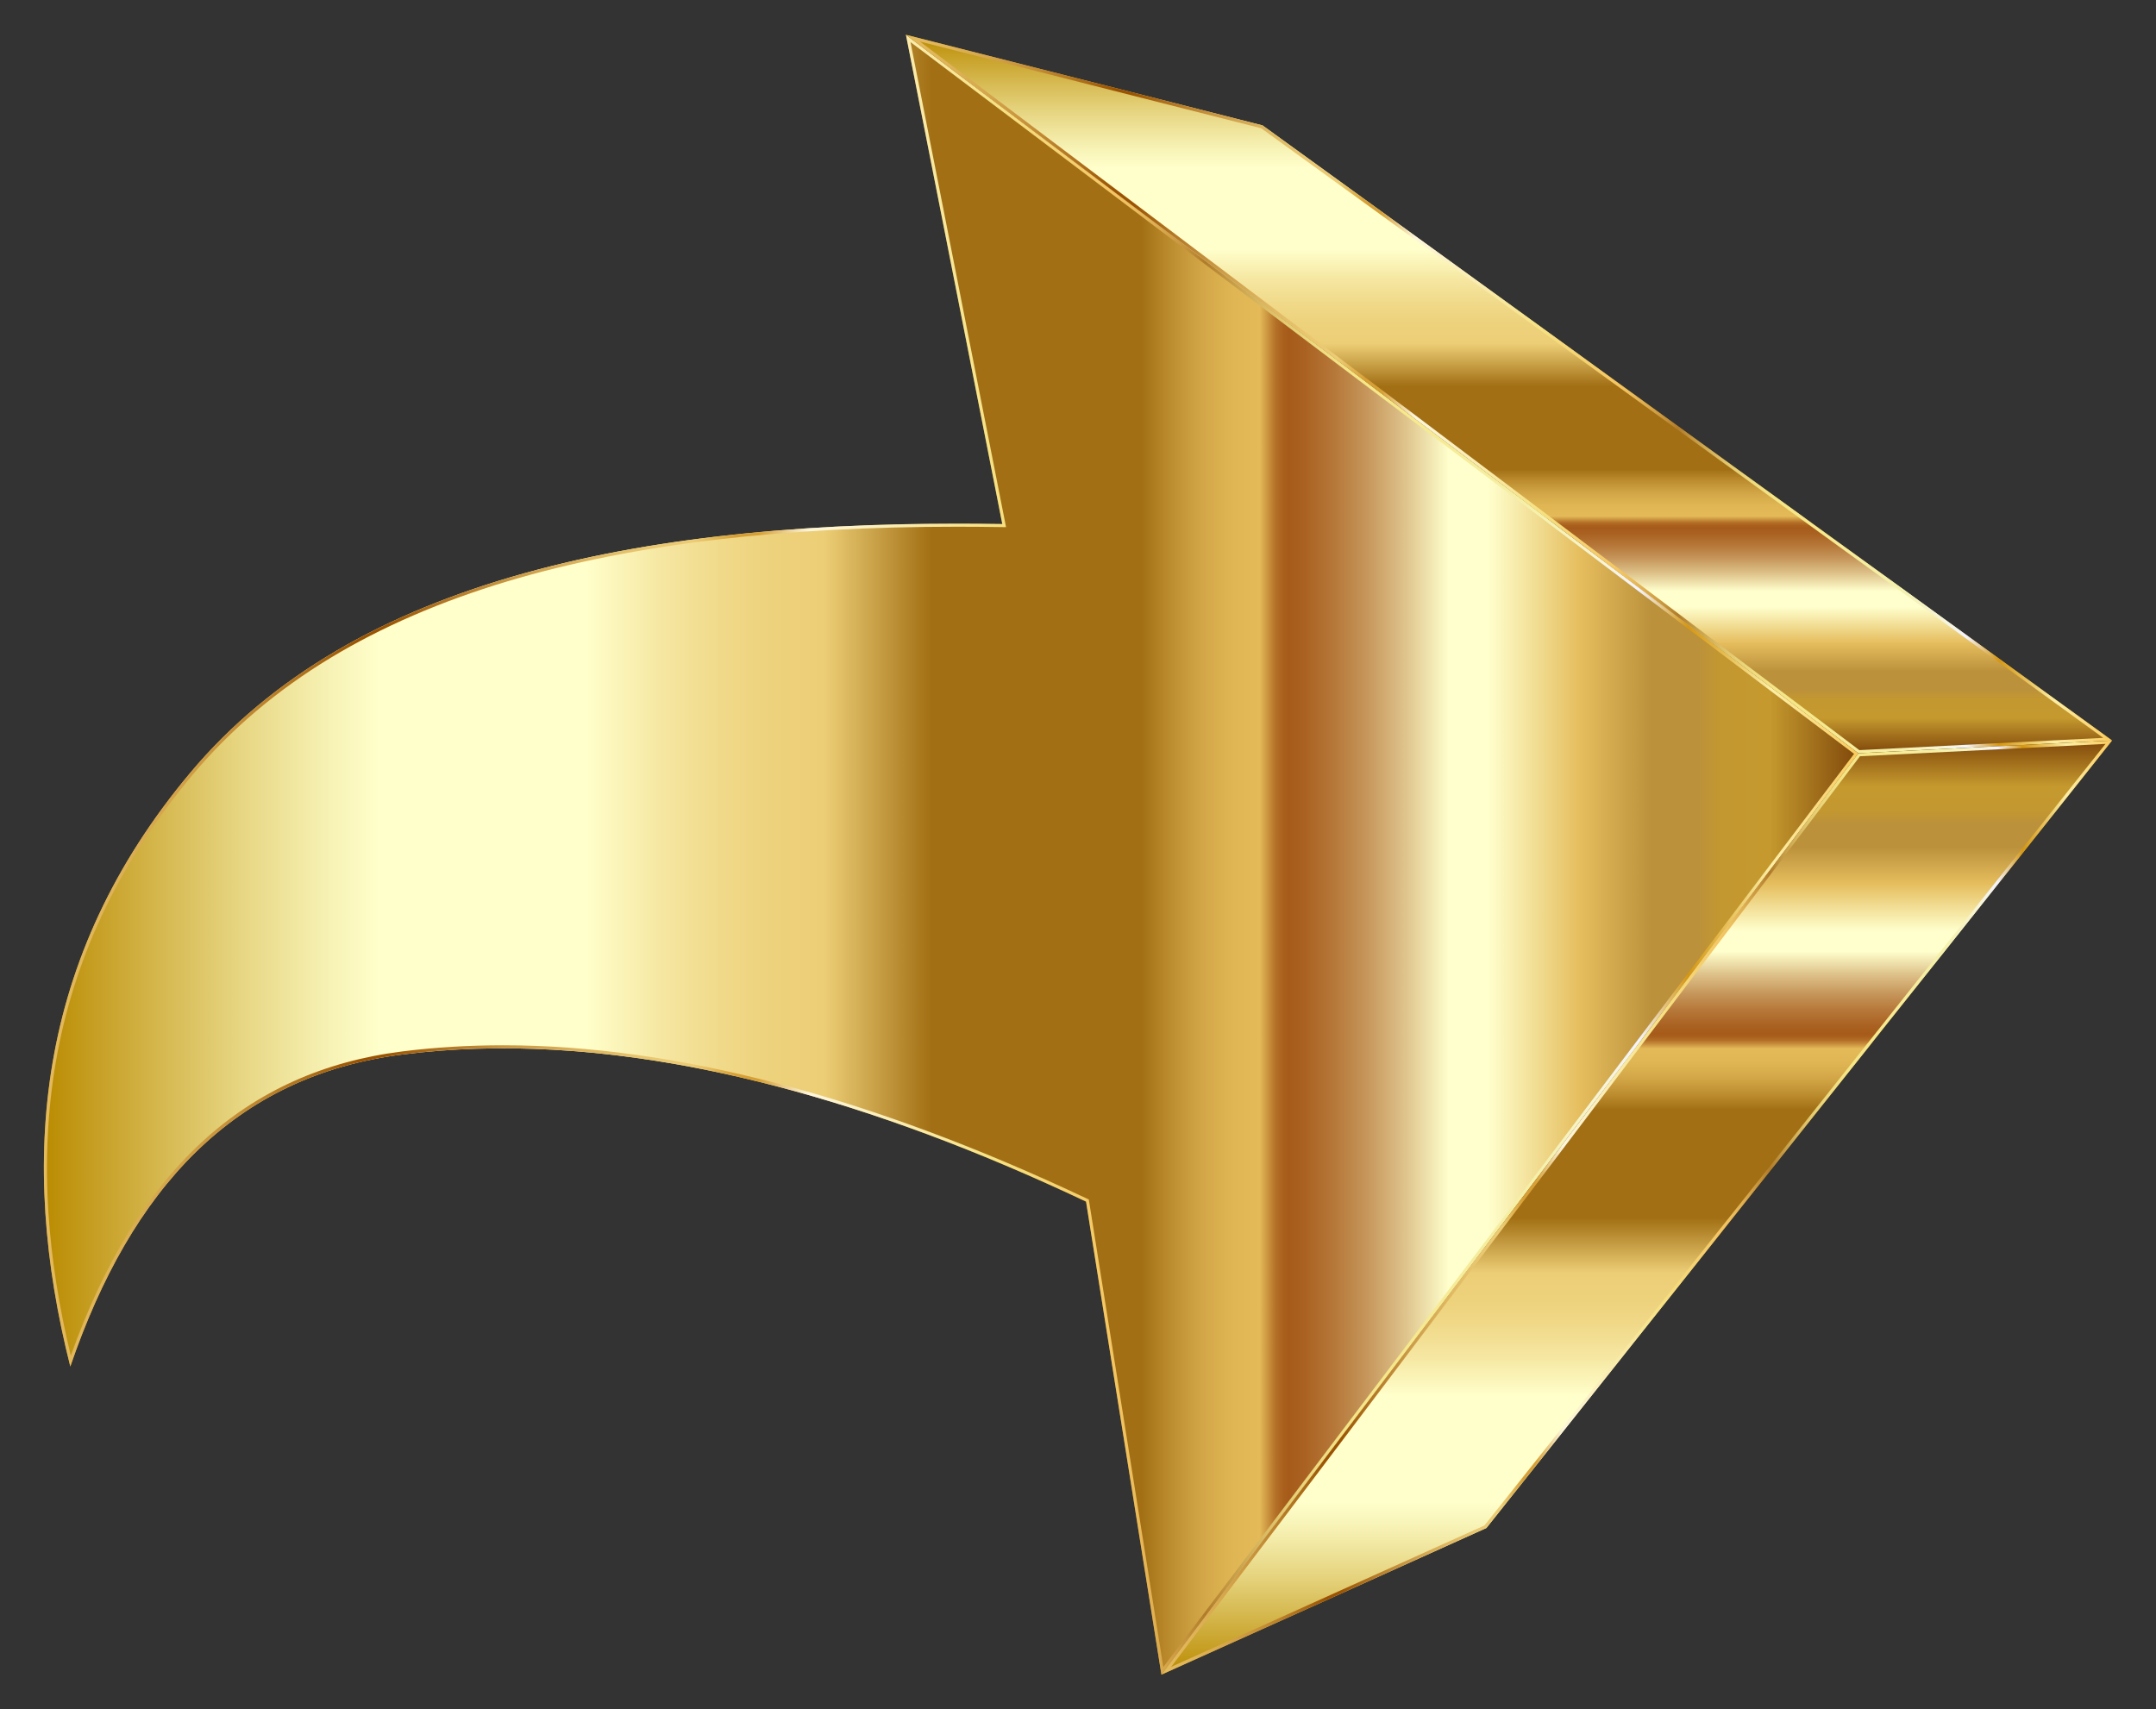
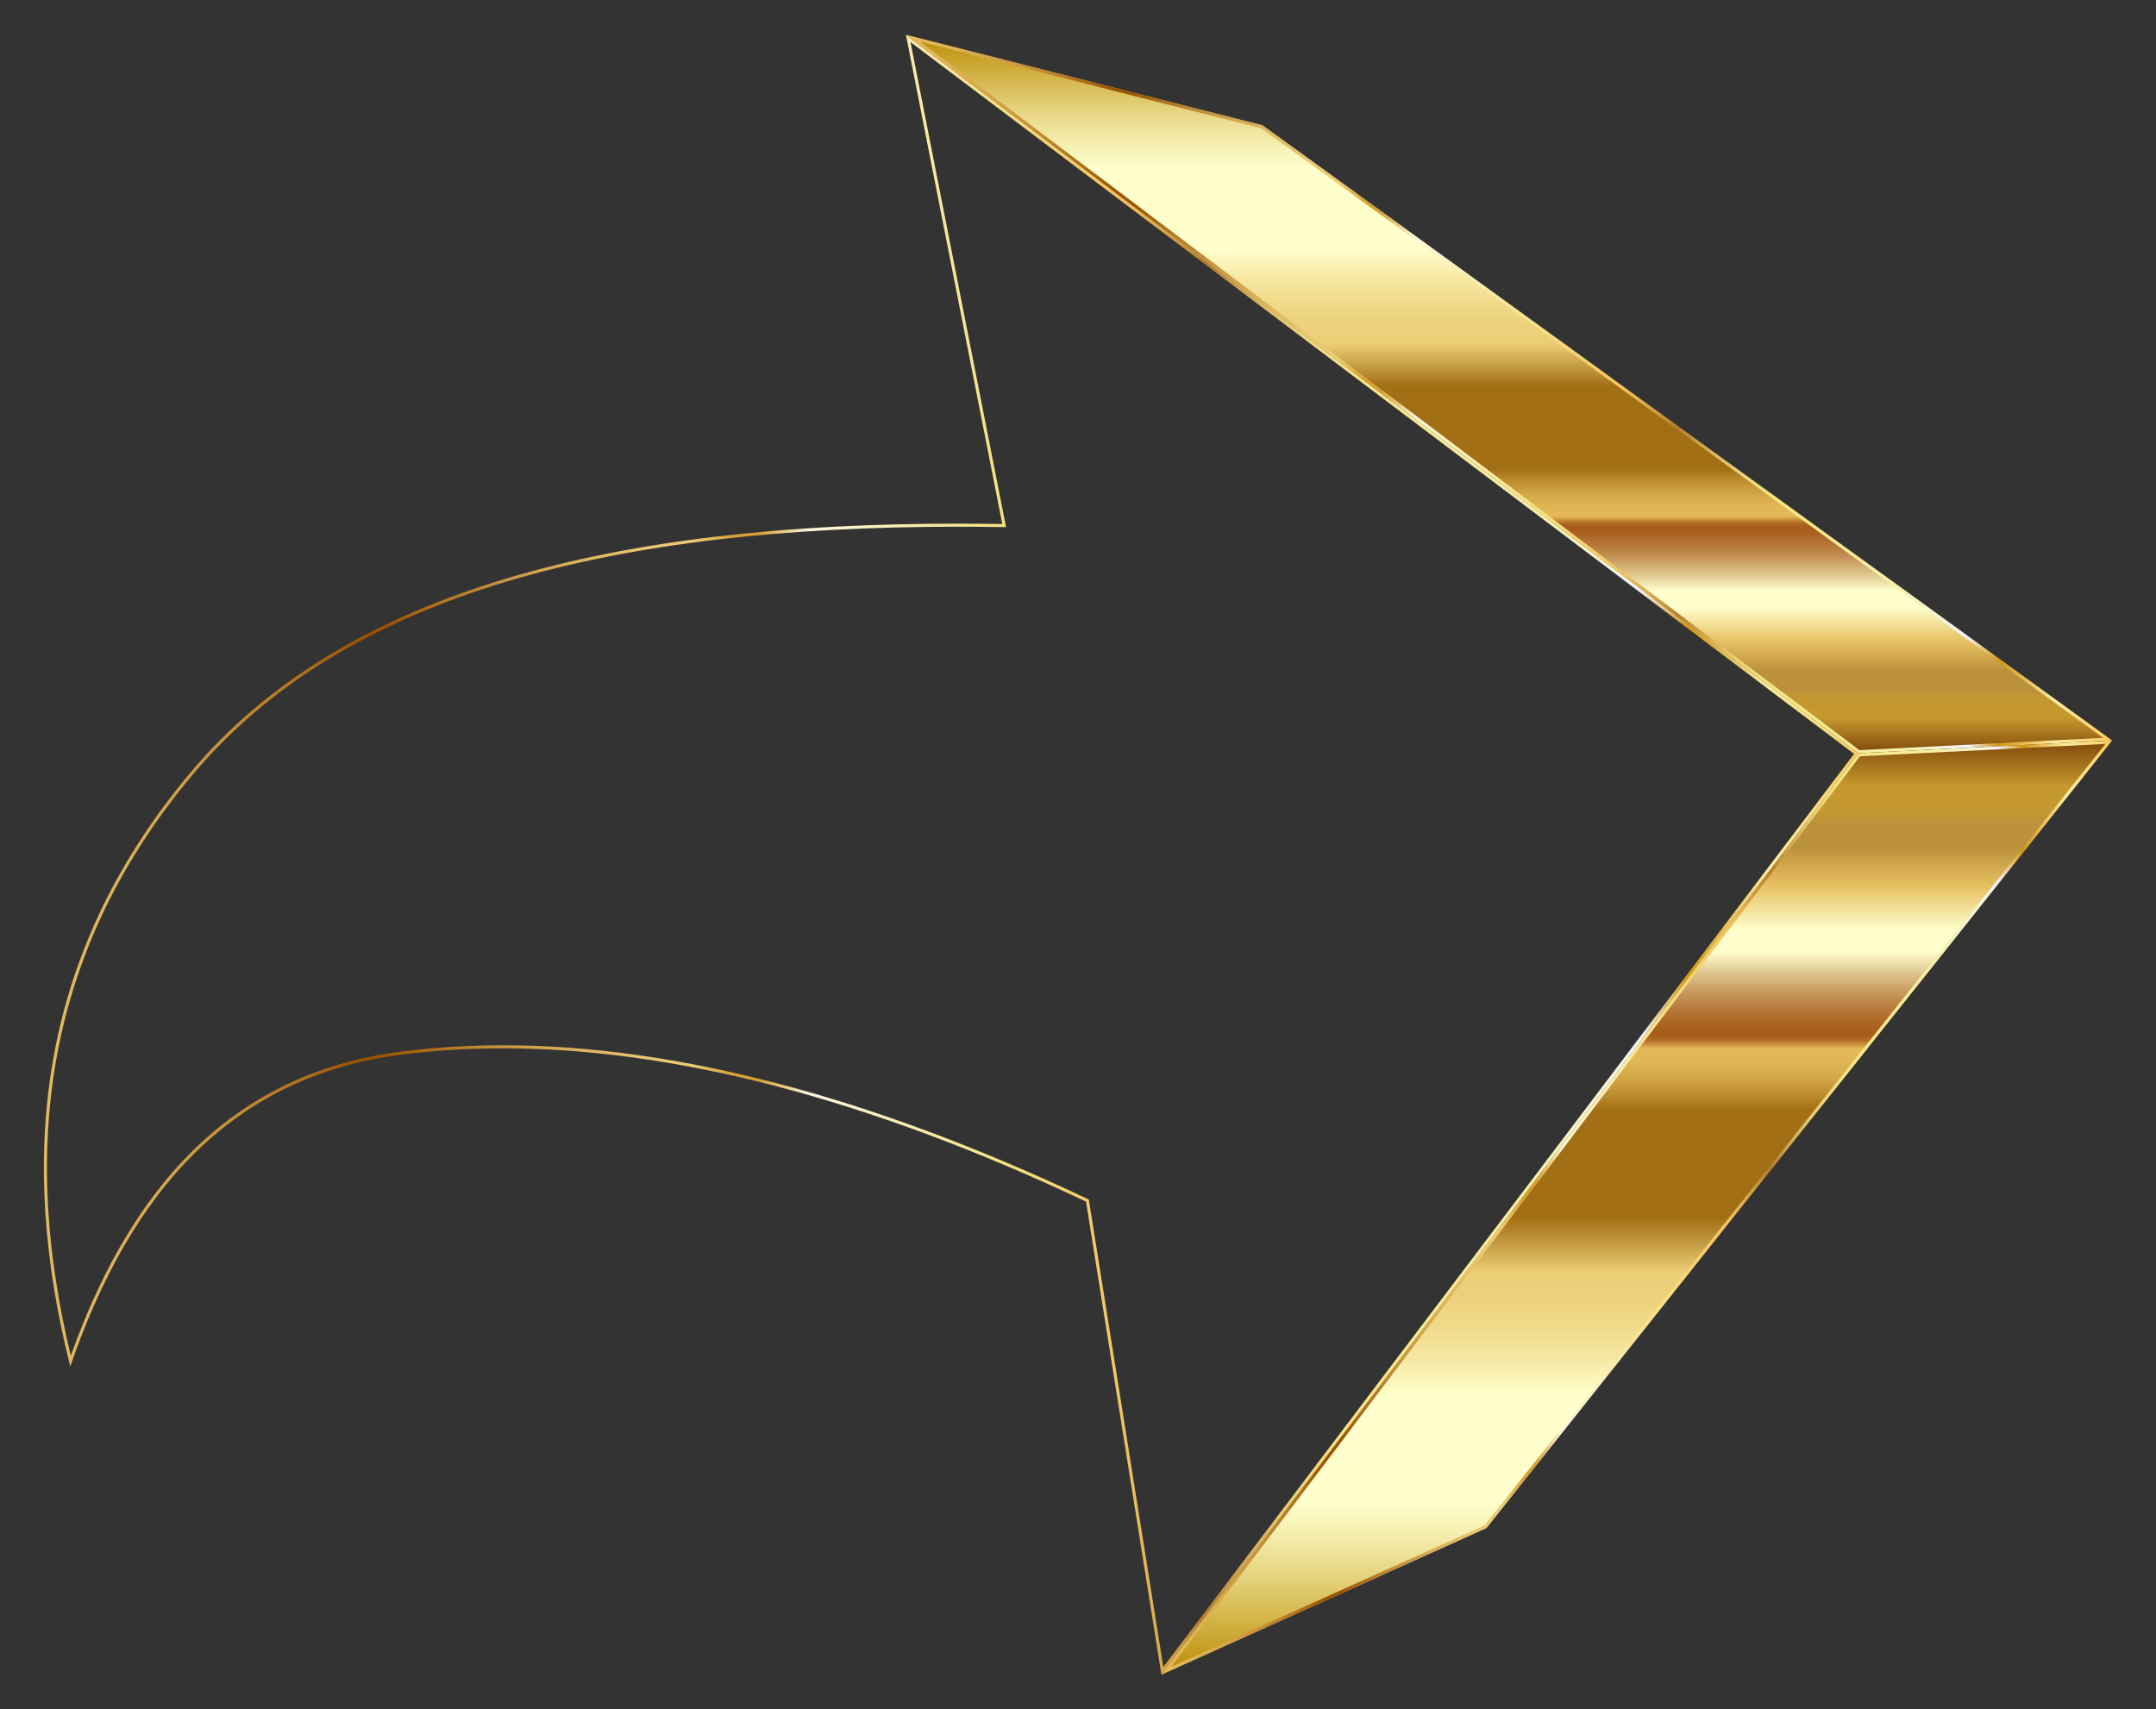
<svg xmlns="http://www.w3.org/2000/svg" enable-background="new 0 0 2103.32 1667.917" version="1.1" viewBox="0 0 2103.3 1667.9" xml:space="preserve">
  <rect x="0" y="0" width="2103.3" height="1667.9" fill="#333333" stroke="none" />
  <linearGradient id="f" x1="42.823" x2="1813" y1="833.96" y2="833.96" gradientUnits="userSpaceOnUse">
    <stop stop-color="#BA8B01" offset="0" />
    <stop stop-color="#CDAA37" offset=".044" />
    <stop stop-color="#E8D886" offset=".112" />
    <stop stop-color="#F8F4B8" offset=".161" />
    <stop stop-color="#FFFFCB" offset=".185" />
    <stop stop-color="#FFFFCB" offset=".299" />
    <stop stop-color="#FDF9C1" offset=".308" />
    <stop stop-color="#F5E6A0" offset=".342" />
    <stop stop-color="#F0D989" offset=".374" />
    <stop stop-color="#EDD17B" offset=".404" />
    <stop stop-color="#ECCE76" offset=".43" />
    <stop stop-color="#A26F14" offset=".489" />
    <stop stop-color="#A26F14" offset=".605" />
    <stop stop-color="#A67418" offset=".607" />
    <stop stop-color="#C19234" offset=".624" />
    <stop stop-color="#D4A848" offset=".64" />
    <stop stop-color="#E0B654" offset=".656" />
    <stop stop-color="#E4BA58" offset=".67" />
    <stop stop-color="#D9A94D" offset=".672" />
    <stop stop-color="#C38737" offset=".676" />
    <stop stop-color="#B36F27" offset=".679" />
    <stop stop-color="#A9601D" offset=".683" />
    <stop stop-color="#A65B1A" offset=".686" />
    <stop stop-color="#AA6222" offset=".695" />
    <stop stop-color="#B57637" offset=".71" />
    <stop stop-color="#C6965B" offset=".729" />
    <stop stop-color="#DEC38B" offset=".75" />
    <stop stop-color="#FDFCC9" offset=".773" />
    <stop stop-color="#FFFFCD" offset=".774" />
    <stop stop-color="#FFFFCD" offset=".796" />
    <stop stop-color="#E5BD5D" offset=".847" />
    <stop stop-color="#BB913B" offset=".886" />
    <stop stop-color="#BB913B" offset=".912" />
    <stop stop-color="#BE9337" offset=".915" />
    <stop stop-color="#C39830" offset=".925" />
    <stop stop-color="#C5992E" offset=".951" />
    <stop stop-color="#7F470A" offset="1" />
  </linearGradient>
-   <path d="m68.583 1333.3c-50.451-199.95-34.462-398.72 117.19-579.48 159.07-189.6 445.33-248.15 792.03-242.53l-94.014-477.34 929.2 701.01-679.95 898.99-73.541-461.56c-256.35-121.21-478.67-167.13-666.46-143.56-164.62 20.657-265.09 131.1-324.45 304.47z" fill="url(#f)" />
  <linearGradient id="e" x1="42.823" x2="1813" y1="833.96" y2="833.96" gradientUnits="userSpaceOnUse">
    <stop stop-color="#E4BA5E" offset="0" />
    <stop stop-color="#E0B55A" offset=".03" />
    <stop stop-color="#D6A64C" offset=".066" />
    <stop stop-color="#C58E37" offset=".105" />
    <stop stop-color="#AD6D19" offset=".147" />
    <stop stop-color="#9B5302" offset=".173" />
    <stop stop-color="#9B5302" offset=".188" />
    <stop stop-color="#B37624" offset=".221" />
    <stop stop-color="#CC9B47" offset=".261" />
    <stop stop-color="#DEB660" offset=".299" />
    <stop stop-color="#E9C670" offset=".332" />
    <stop stop-color="#EDCC75" offset=".358" />
    <stop stop-color="#D7A036" offset=".381" />
    <stop stop-color="#D7A036" offset=".394" />
    <stop stop-color="#FDF6DC" offset=".422" />
    <stop stop-color="#F6E284" offset=".524" />
    <stop stop-color="#F5C764" offset=".587" />
    <stop stop-color="#EFC15F" offset=".597" />
    <stop stop-color="#DFAF52" offset=".612" />
    <stop stop-color="#C5933B" offset=".629" />
    <stop stop-color="#B17C2A" offset=".64" />
    <stop stop-color="#C19540" offset=".651" />
    <stop stop-color="#D4B35B" offset=".667" />
    <stop stop-color="#E3CA70" offset=".683" />
    <stop stop-color="#EEDB7F" offset=".701" />
    <stop stop-color="#F4E587" offset=".72" />
    <stop stop-color="#F6E88A" offset=".745" />
    <stop stop-color="#F5F1AC" offset=".825" />
    <stop stop-color="#F6F4D6" offset=".858" />
    <stop stop-color="#F3F4FF" offset=".879" />
    <stop stop-color="#D59712" offset=".906" />
    <stop stop-color="#FCEEA5" offset=".952" />
    <stop stop-color="#F9CA5D" offset="1" />
  </linearGradient>
  <path d="m888.24 41.082 920.53 694.47-673.89 890.98-72.434-454.6-0.249-1.563-1.431-0.676c-210.24-99.411-402-149.82-569.94-149.82-33.473 0-66.504 2.015-98.176 5.989-153.4 19.249-259.32 116.42-323.58 296.93-11.585-48.031-18.913-94.797-21.8-139.16-3.299-50.694-0.921-100.07 7.069-146.76 8.47-49.499 23.53-97.644 44.76-143.1 22.365-47.882 52.296-94.32 88.962-138.02 36.843-43.914 82.056-82.227 134.38-113.87 49.966-30.219 108.05-55.346 172.65-74.683 61.216-18.324 130.37-32.071 205.55-40.857 70.472-8.236 148.85-12.412 232.95-12.412 14.426 0 29.279 0.122 44.146 0.363l3.709 0.06-0.717-3.639-92.498-469.63m-4.46-7.123 94.015 477.34c-14.855-0.241-29.567-0.363-44.194-0.363-326.77 0-595.58 61.422-747.83 242.9-151.65 180.76-167.64 379.53-117.19 579.48 59.352-173.37 159.83-283.81 324.45-304.47 31.623-3.968 64.224-5.966 97.802-5.966 165.83 0 355.48 48.728 568.66 149.53l73.541 461.56 679.95-898.99-929.2-701.01z" fill="url(#e)" />
  <linearGradient id="d" x1="1472.1" x2="1472.1" y1="33.958" y2="734.97" gradientUnits="userSpaceOnUse">
    <stop stop-color="#BA8B01" offset="0" />
    <stop stop-color="#CDAA37" offset=".044" />
    <stop stop-color="#E8D886" offset=".112" />
    <stop stop-color="#F8F4B8" offset=".161" />
    <stop stop-color="#FFFFCB" offset=".185" />
    <stop stop-color="#FFFFCB" offset=".299" />
    <stop stop-color="#FDF9C1" offset=".308" />
    <stop stop-color="#F5E6A0" offset=".342" />
    <stop stop-color="#F0D989" offset=".374" />
    <stop stop-color="#EDD17B" offset=".404" />
    <stop stop-color="#ECCE76" offset=".43" />
    <stop stop-color="#A26F14" offset=".489" />
    <stop stop-color="#A26F14" offset=".605" />
    <stop stop-color="#A67418" offset=".607" />
    <stop stop-color="#C19234" offset=".624" />
    <stop stop-color="#D4A848" offset=".64" />
    <stop stop-color="#E0B654" offset=".656" />
    <stop stop-color="#E4BA58" offset=".67" />
    <stop stop-color="#D9A94D" offset=".672" />
    <stop stop-color="#C38737" offset=".676" />
    <stop stop-color="#B36F27" offset=".679" />
    <stop stop-color="#A9601D" offset=".683" />
    <stop stop-color="#A65B1A" offset=".686" />
    <stop stop-color="#AA6222" offset=".695" />
    <stop stop-color="#B57637" offset=".71" />
    <stop stop-color="#C6965B" offset=".729" />
    <stop stop-color="#DEC38B" offset=".75" />
    <stop stop-color="#FDFCC9" offset=".773" />
    <stop stop-color="#FFFFCD" offset=".774" />
    <stop stop-color="#FFFFCD" offset=".796" />
    <stop stop-color="#E5BD5D" offset=".847" />
    <stop stop-color="#BB913B" offset=".886" />
    <stop stop-color="#BB913B" offset=".912" />
    <stop stop-color="#BE9337" offset=".915" />
    <stop stop-color="#C39830" offset=".925" />
    <stop stop-color="#C5992E" offset=".951" />
    <stop stop-color="#7F470A" offset="1" />
  </linearGradient>
  <polygon points="883.78 33.958 1231.7 122.35 2060.5 722.51 1813 734.97" fill="url(#d)" />
  <linearGradient id="c" x1="883.78" x2="2060.5" y1="384.46" y2="384.46" gradientUnits="userSpaceOnUse">
    <stop stop-color="#E4BA5E" offset="0" />
    <stop stop-color="#E0B55A" offset=".03" />
    <stop stop-color="#D6A64C" offset=".066" />
    <stop stop-color="#C58E37" offset=".105" />
    <stop stop-color="#AD6D19" offset=".147" />
    <stop stop-color="#9B5302" offset=".173" />
    <stop stop-color="#9B5302" offset=".188" />
    <stop stop-color="#B37624" offset=".221" />
    <stop stop-color="#CC9B47" offset=".261" />
    <stop stop-color="#DEB660" offset=".299" />
    <stop stop-color="#E9C670" offset=".332" />
    <stop stop-color="#EDCC75" offset=".358" />
    <stop stop-color="#D7A036" offset=".381" />
    <stop stop-color="#D7A036" offset=".394" />
    <stop stop-color="#FDF6DC" offset=".422" />
    <stop stop-color="#F6E284" offset=".524" />
    <stop stop-color="#F5C764" offset=".587" />
    <stop stop-color="#EFC15F" offset=".597" />
    <stop stop-color="#DFAF52" offset=".612" />
    <stop stop-color="#C5933B" offset=".629" />
    <stop stop-color="#B17C2A" offset=".64" />
    <stop stop-color="#C19540" offset=".651" />
    <stop stop-color="#D4B35B" offset=".667" />
    <stop stop-color="#E3CA70" offset=".683" />
    <stop stop-color="#EEDB7F" offset=".701" />
    <stop stop-color="#F4E587" offset=".72" />
    <stop stop-color="#F6E88A" offset=".745" />
    <stop stop-color="#F5F1AC" offset=".825" />
    <stop stop-color="#F6F4D6" offset=".858" />
    <stop stop-color="#F3F4FF" offset=".879" />
    <stop stop-color="#D59712" offset=".906" />
    <stop stop-color="#FCEEA5" offset=".952" />
    <stop stop-color="#F9CA5D" offset="1" />
  </linearGradient>
  <path d="m897.48 40.534 332.92 84.585 821.43 594.82-237.92 11.975-916.44-691.38m-13.697-6.575 929.2 701.01 247.52-12.458-828.8-600.16-347.91-88.394z" fill="url(#c)" />
  <linearGradient id="b" x1="1596.8" x2="1596.8" y1="1634" y2="722.51" gradientUnits="userSpaceOnUse">
    <stop stop-color="#BA8B01" offset="0" />
    <stop stop-color="#CDAA37" offset=".044" />
    <stop stop-color="#E8D886" offset=".112" />
    <stop stop-color="#F8F4B8" offset=".161" />
    <stop stop-color="#FFFFCB" offset=".185" />
    <stop stop-color="#FFFFCB" offset=".299" />
    <stop stop-color="#FDF9C1" offset=".308" />
    <stop stop-color="#F5E6A0" offset=".342" />
    <stop stop-color="#F0D989" offset=".374" />
    <stop stop-color="#EDD17B" offset=".404" />
    <stop stop-color="#ECCE76" offset=".43" />
    <stop stop-color="#A26F14" offset=".489" />
    <stop stop-color="#A26F14" offset=".605" />
    <stop stop-color="#A67418" offset=".607" />
    <stop stop-color="#C19234" offset=".624" />
    <stop stop-color="#D4A848" offset=".64" />
    <stop stop-color="#E0B654" offset=".656" />
    <stop stop-color="#E4BA58" offset=".67" />
    <stop stop-color="#D9A94D" offset=".672" />
    <stop stop-color="#C38737" offset=".676" />
    <stop stop-color="#B36F27" offset=".679" />
    <stop stop-color="#A9601D" offset=".683" />
    <stop stop-color="#A65B1A" offset=".686" />
    <stop stop-color="#AA6222" offset=".695" />
    <stop stop-color="#B57637" offset=".71" />
    <stop stop-color="#C6965B" offset=".729" />
    <stop stop-color="#DEC38B" offset=".75" />
    <stop stop-color="#FDFCC9" offset=".773" />
    <stop stop-color="#FFFFCD" offset=".774" />
    <stop stop-color="#FFFFCD" offset=".796" />
    <stop stop-color="#E5BD5D" offset=".847" />
    <stop stop-color="#BB913B" offset=".886" />
    <stop stop-color="#BB913B" offset=".912" />
    <stop stop-color="#BE9337" offset=".915" />
    <stop stop-color="#C39830" offset=".925" />
    <stop stop-color="#C5992E" offset=".951" />
    <stop stop-color="#7F470A" offset="1" />
  </linearGradient>
  <polygon points="2060.5 722.51 1450.1 1490.9 1133 1634 1813 734.97" fill="url(#b)" />
  <linearGradient id="a" x1="1133" x2="2060.5" y1="1178.2" y2="1178.2" gradientUnits="userSpaceOnUse">
    <stop stop-color="#E4BA5E" offset="0" />
    <stop stop-color="#E0B55A" offset=".03" />
    <stop stop-color="#D6A64C" offset=".066" />
    <stop stop-color="#C58E37" offset=".105" />
    <stop stop-color="#AD6D19" offset=".147" />
    <stop stop-color="#9B5302" offset=".173" />
    <stop stop-color="#9B5302" offset=".188" />
    <stop stop-color="#B37624" offset=".221" />
    <stop stop-color="#CC9B47" offset=".261" />
    <stop stop-color="#DEB660" offset=".299" />
    <stop stop-color="#E9C670" offset=".332" />
    <stop stop-color="#EDCC75" offset=".358" />
    <stop stop-color="#D7A036" offset=".381" />
    <stop stop-color="#D7A036" offset=".394" />
    <stop stop-color="#FDF6DC" offset=".422" />
    <stop stop-color="#F6E284" offset=".524" />
    <stop stop-color="#F5C764" offset=".587" />
    <stop stop-color="#EFC15F" offset=".597" />
    <stop stop-color="#DFAF52" offset=".612" />
    <stop stop-color="#C5933B" offset=".629" />
    <stop stop-color="#B17C2A" offset=".64" />
    <stop stop-color="#C19540" offset=".651" />
    <stop stop-color="#D4B35B" offset=".667" />
    <stop stop-color="#E3CA70" offset=".683" />
    <stop stop-color="#EEDB7F" offset=".701" />
    <stop stop-color="#F4E587" offset=".72" />
    <stop stop-color="#F6E88A" offset=".745" />
    <stop stop-color="#F5F1AC" offset=".825" />
    <stop stop-color="#F6F4D6" offset=".858" />
    <stop stop-color="#F3F4FF" offset=".879" />
    <stop stop-color="#D59712" offset=".906" />
    <stop stop-color="#FCEEA5" offset=".952" />
    <stop stop-color="#F9CA5D" offset="1" />
  </linearGradient>
  <path d="m2054 725.84-605.83 762.58-305.67 137.97 672-888.49 239.49-12.054m6.477-3.33-247.52 12.458-679.95 898.99 317.06-143.11 610.41-768.34z" fill="url(#a)" />
</svg>